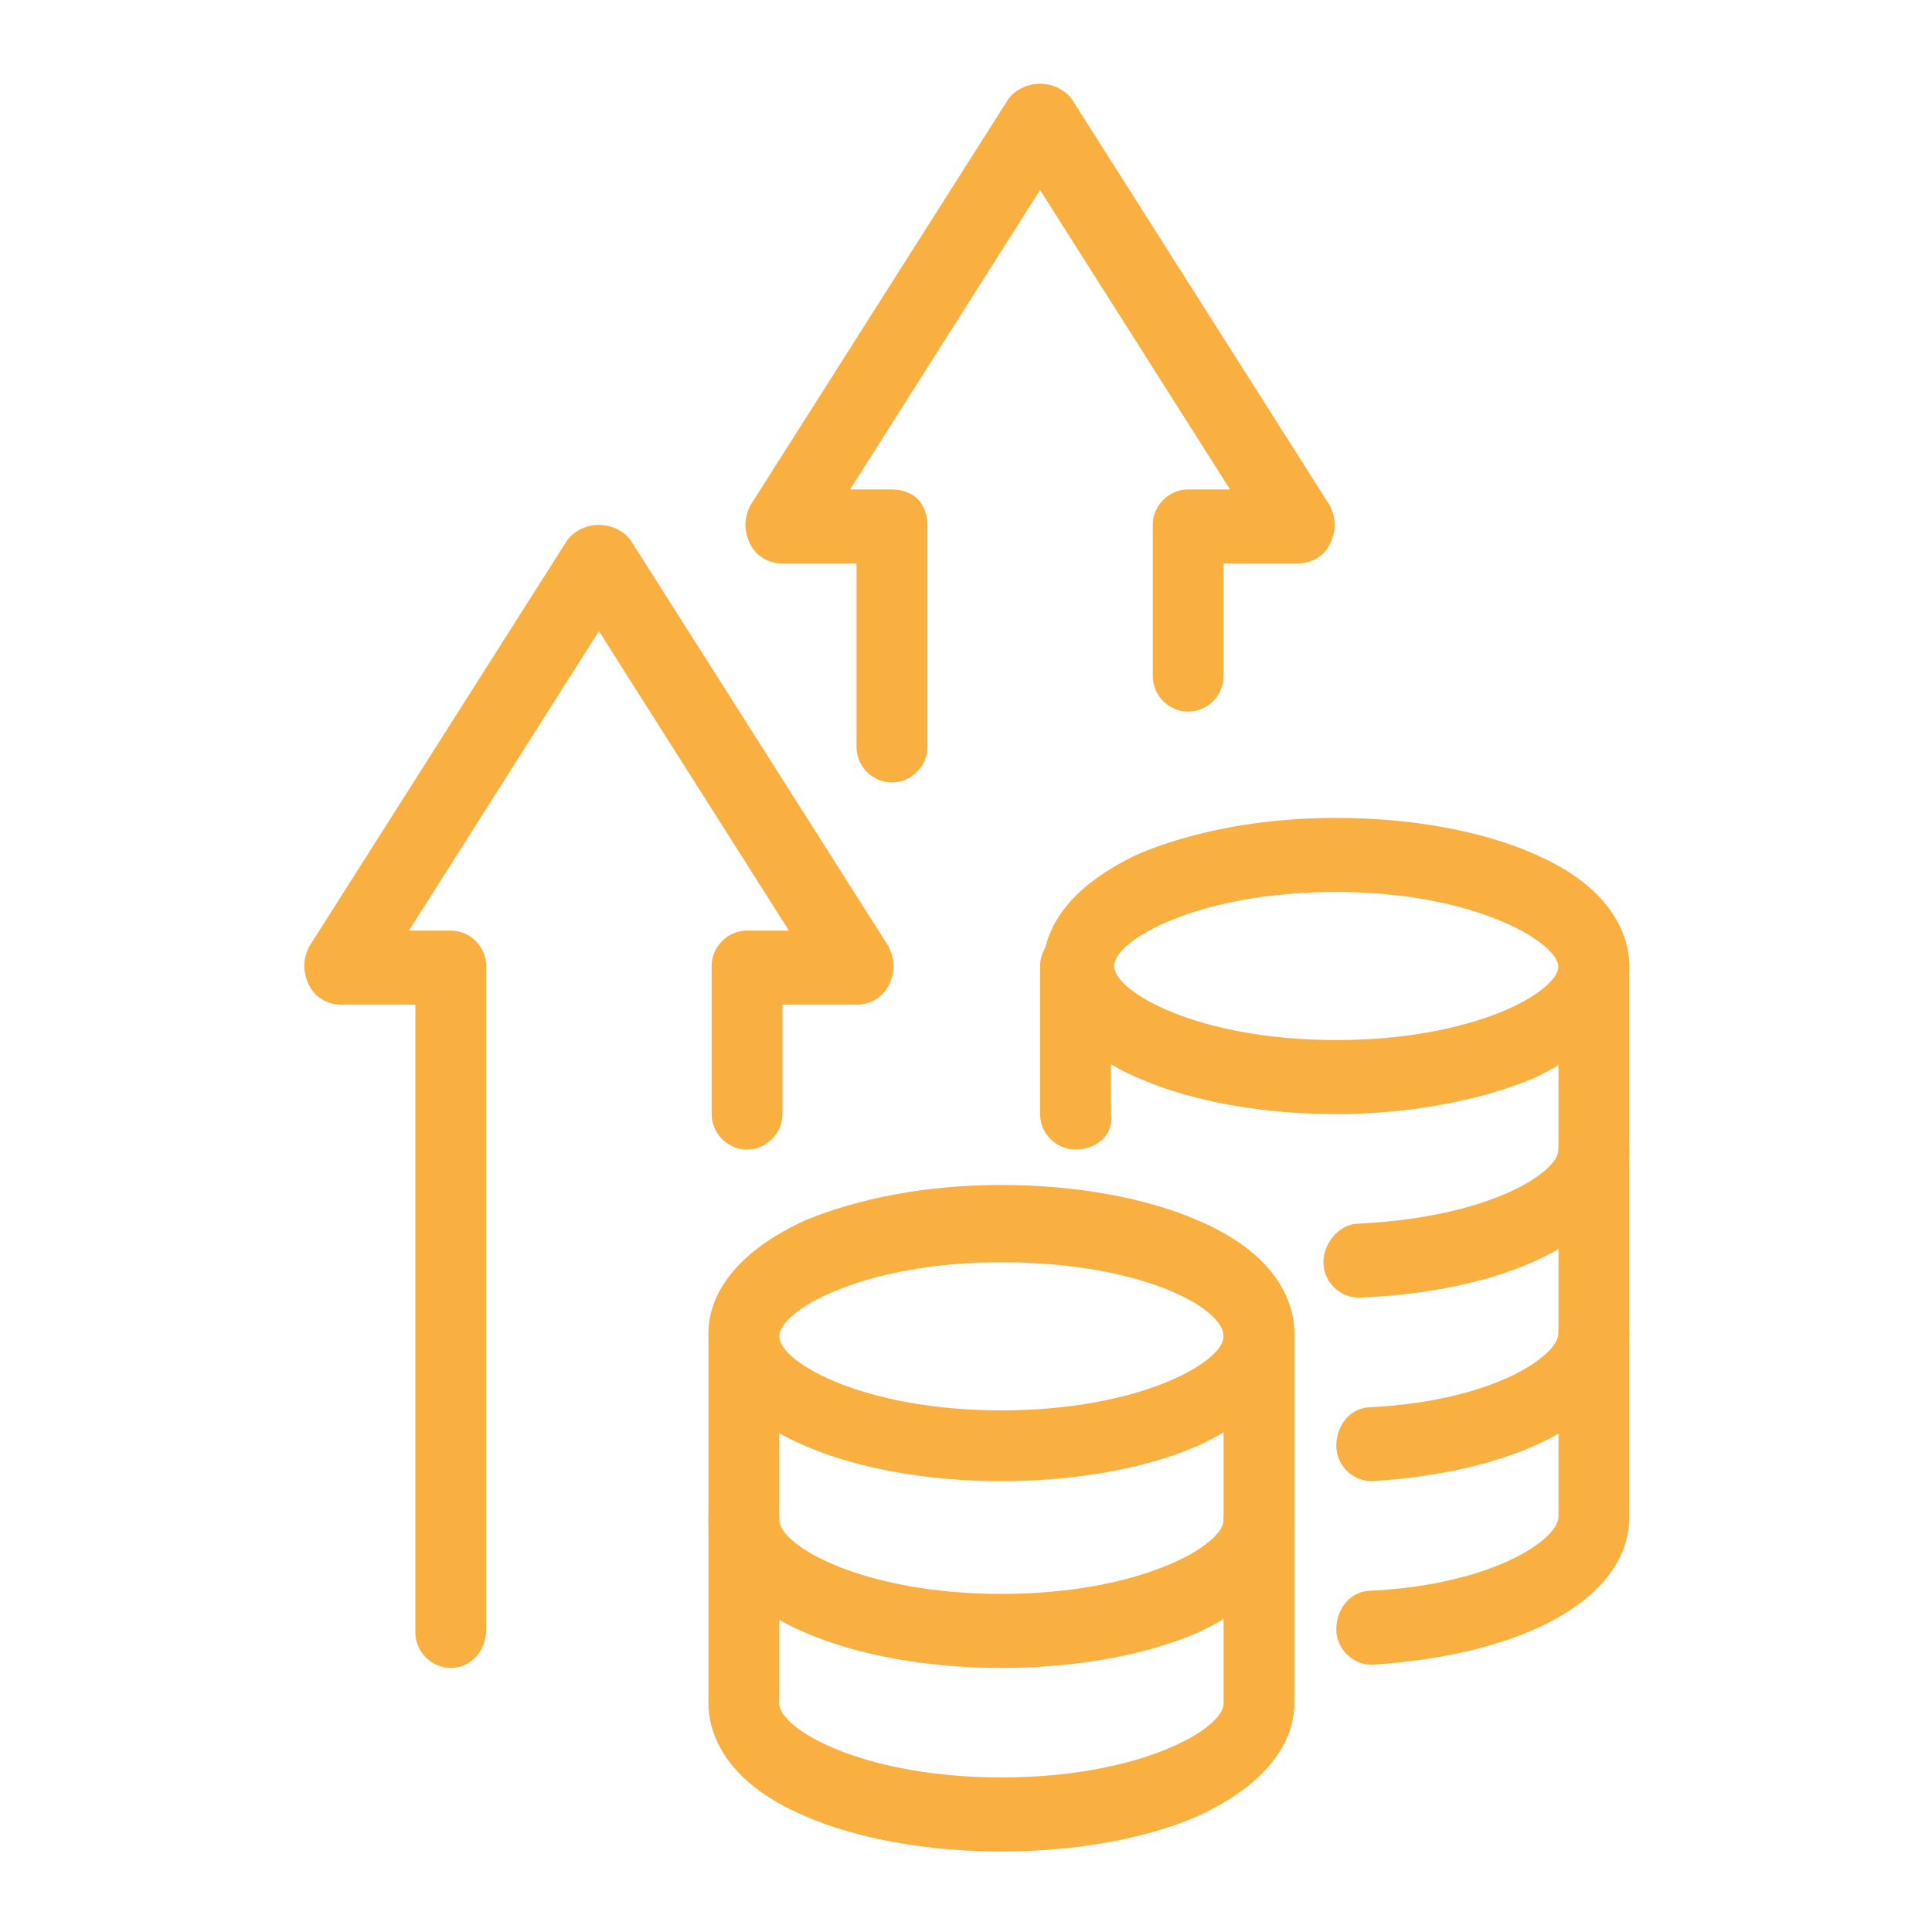
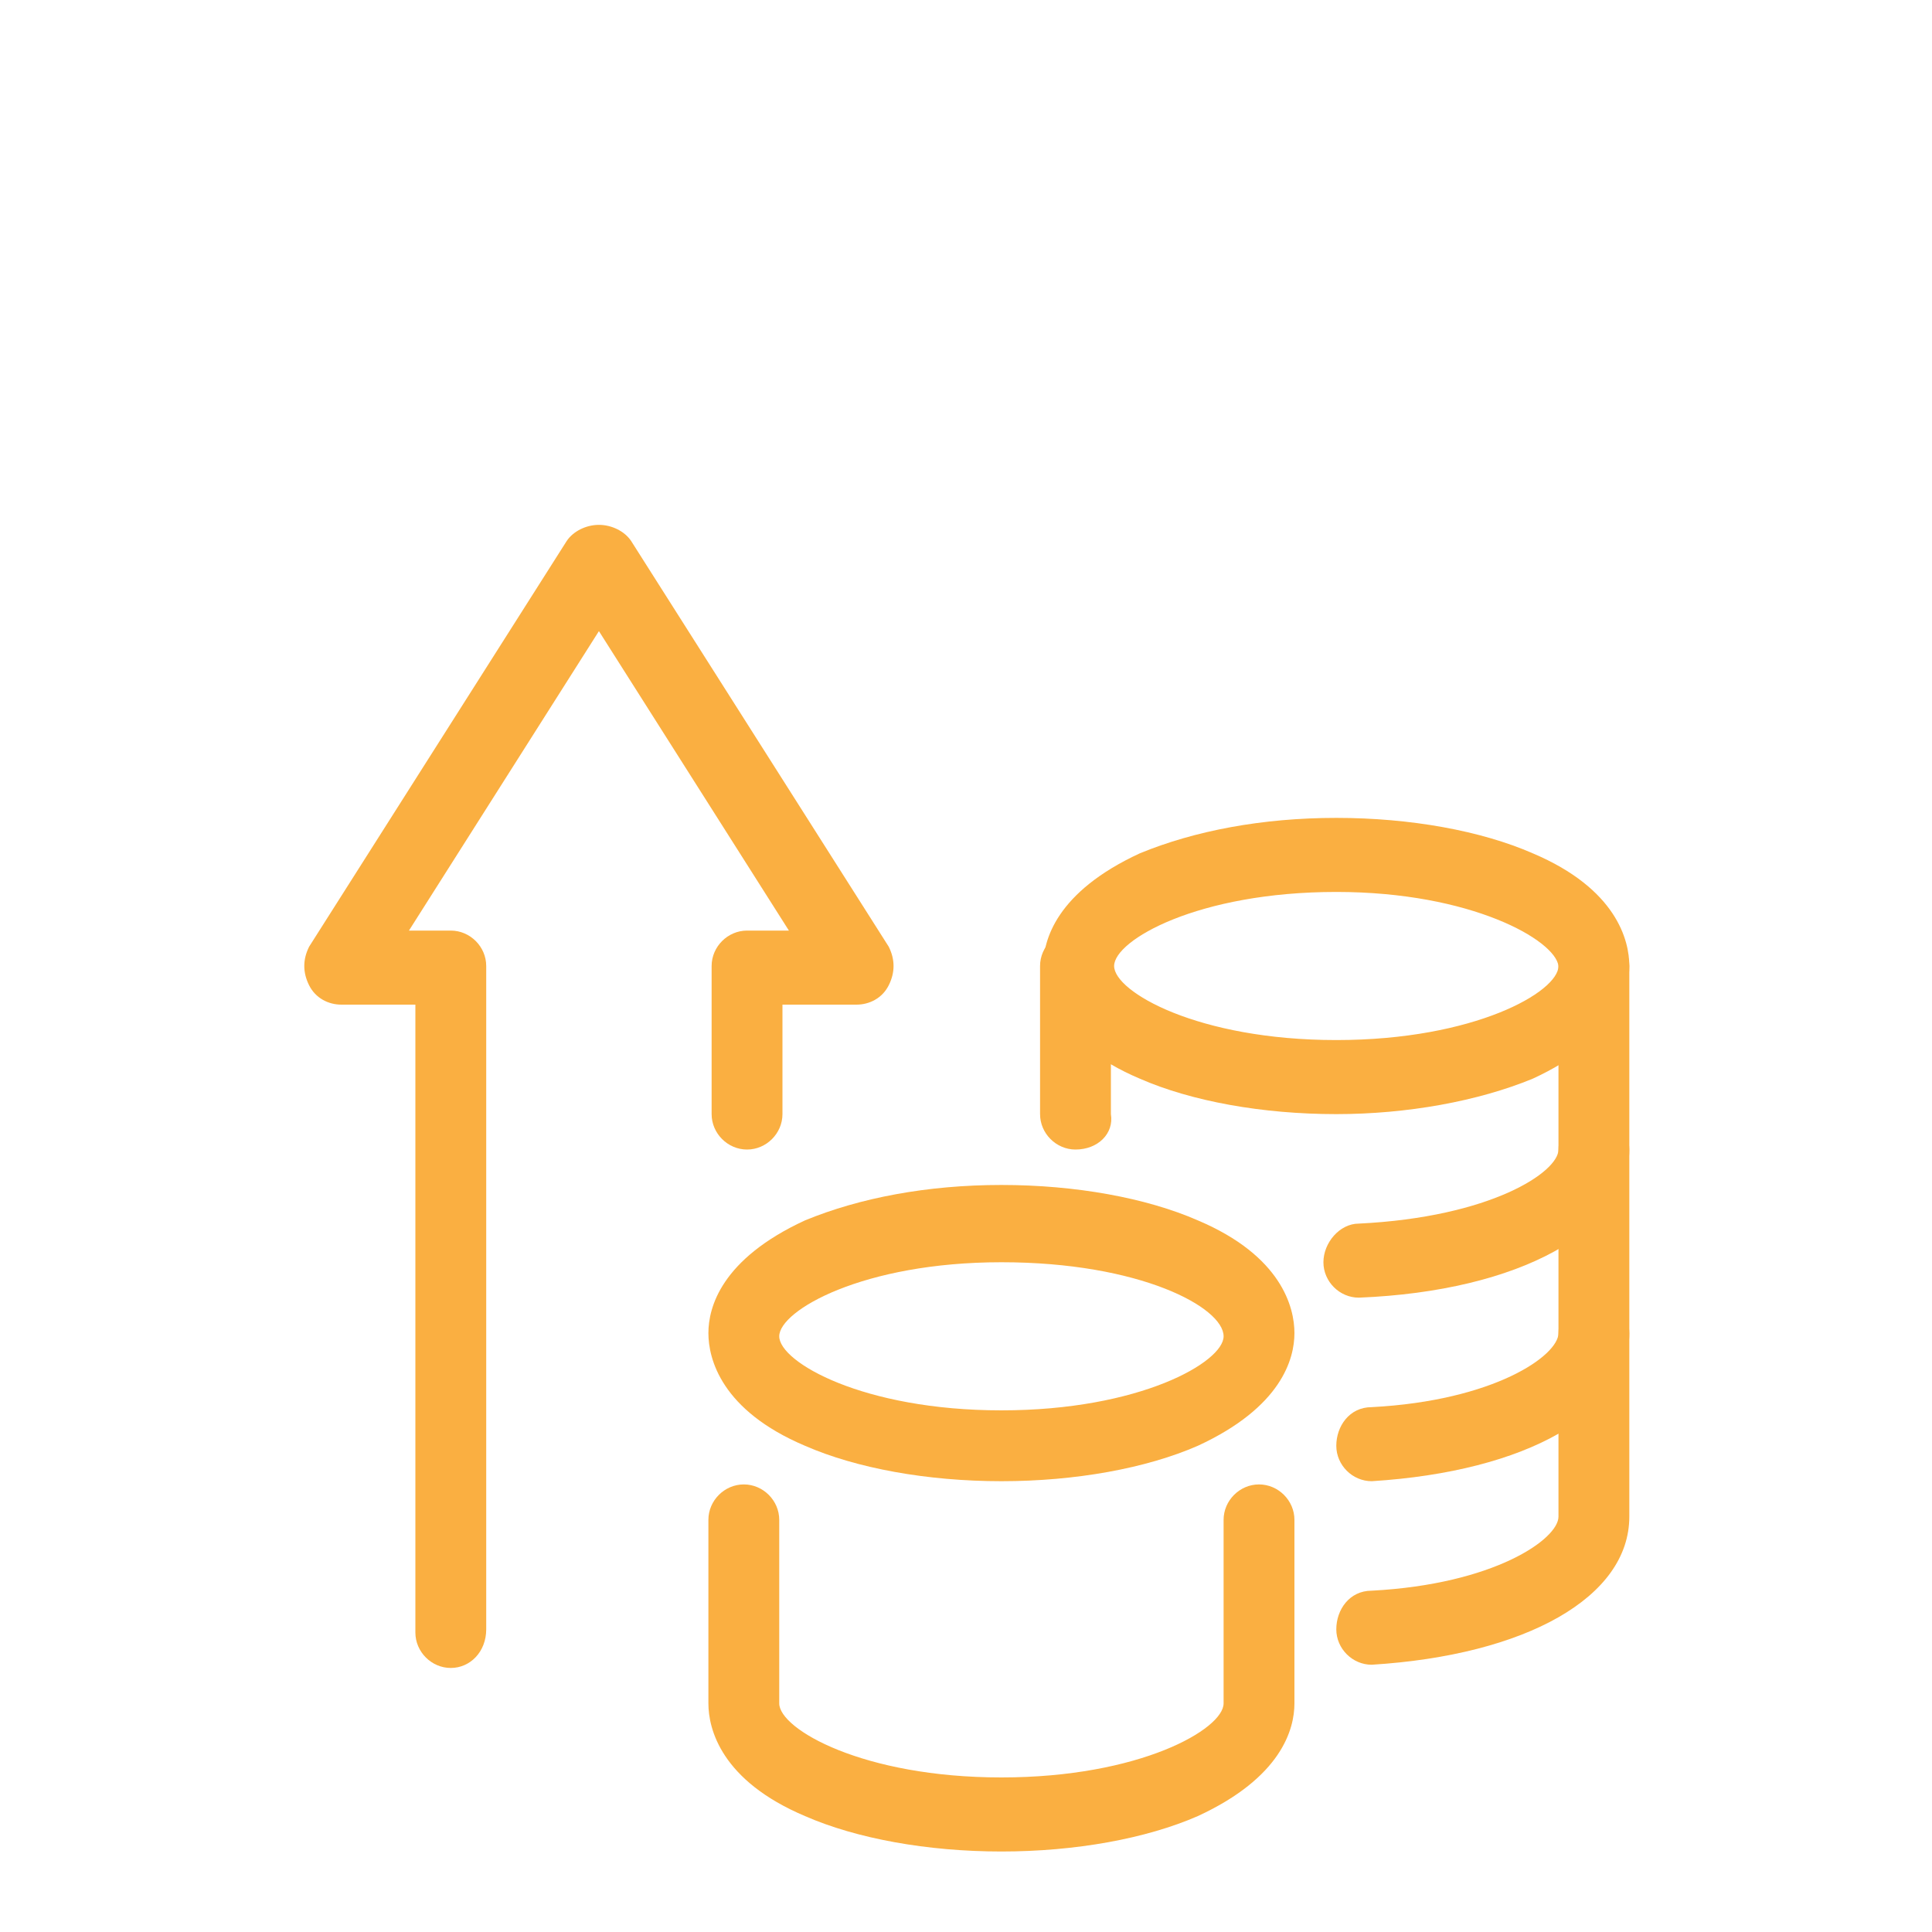
<svg xmlns="http://www.w3.org/2000/svg" version="1.1" id="Layer_1" x="0px" y="0px" viewBox="0 0 60 60" style="enable-background:new 0 0 60 60;" xml:space="preserve">
  <style type="text/css"> .st0{fill:#FAAF41;} </style>
  <g>
    <g>
      <path class="st0" d="M31.1,46c-2.3,0-4.5-0.4-6.1-1.1c-2.6-1.1-3-2.7-3-3.5c0-0.8,0.4-2.3,3-3.5c1.7-0.7,3.8-1.1,6.1-1.1 s4.5,0.4,6.1,1.1c2.6,1.1,3,2.7,3,3.5c0,0.8-0.4,2.3-3,3.5C35.6,45.6,33.4,46,31.1,46z M31.1,39.2c-4.3,0-6.9,1.5-6.9,2.3 c0,0.8,2.6,2.3,6.9,2.3s6.9-1.5,6.9-2.3C38,40.6,35.4,39.2,31.1,39.2z" />
    </g>
    <g>
-       <path class="st0" d="M31.1,51.8c-2.3,0-4.5-0.4-6.1-1.1c-2.6-1.1-3-2.7-3-3.5v-5.7c0-0.6,0.5-1.1,1.1-1.1s1.1,0.5,1.1,1.1v5.7 c0,0.8,2.6,2.3,6.9,2.3S38,48,38,47.2v-5.7c0-0.6,0.5-1.1,1.1-1.1c0.6,0,1.1,0.5,1.1,1.1v5.7c0,0.8-0.4,2.3-3,3.5 C35.6,51.4,33.4,51.8,31.1,51.8z" />
-     </g>
+       </g>
    <g>
      <path class="st0" d="M31.1,57.5c-2.3,0-4.5-0.4-6.1-1.1c-2.6-1.1-3-2.7-3-3.5v-5.7c0-0.6,0.5-1.1,1.1-1.1s1.1,0.5,1.1,1.1v5.7 c0,0.8,2.6,2.3,6.9,2.3s6.9-1.5,6.9-2.3v-5.7c0-0.6,0.5-1.1,1.1-1.1c0.6,0,1.1,0.5,1.1,1.1v5.7c0,0.8-0.4,2.3-3,3.5 C35.6,57.1,33.4,57.5,31.1,57.5z" />
    </g>
    <g>
      <path class="st0" d="M42.6,46c-0.6,0-1.1-0.5-1.1-1.1c0-0.6,0.4-1.2,1.1-1.2c3.8-0.2,5.8-1.6,5.8-2.3v-5.7c0-0.6,0.5-1.1,1.1-1.1 c0.6,0,1.1,0.5,1.1,1.1v5.7C50.6,43.9,47.4,45.7,42.6,46C42.6,46,42.6,46,42.6,46z" />
    </g>
    <g>
      <path class="st0" d="M41.5,34.6c-2.3,0-4.5-0.4-6.1-1.1c-2.6-1.1-3-2.7-3-3.5c0-0.8,0.4-2.3,3-3.5c1.7-0.7,3.8-1.1,6.1-1.1 c2.3,0,4.5,0.4,6.1,1.1c2.6,1.1,3,2.7,3,3.5c0,0.8-0.4,2.3-3,3.5C45.9,34.2,43.7,34.6,41.5,34.6z M41.5,27.7 c-4.3,0-6.9,1.5-6.9,2.3c0,0.8,2.6,2.3,6.9,2.3s6.9-1.5,6.9-2.3C48.3,29.2,45.7,27.7,41.5,27.7z" />
    </g>
    <g>
-       <path class="st0" d="M33.4,35.7c-0.6,0-1.1-0.5-1.1-1.1V30c0-0.6,0.5-1.1,1.1-1.1c0.6,0,1.1,0.5,1.1,1.1v4.6 C34.6,35.2,34.1,35.7,33.4,35.7z" />
+       <path class="st0" d="M33.4,35.7c-0.6,0-1.1-0.5-1.1-1.1V30c0-0.6,0.5-1.1,1.1-1.1c0.6,0,1.1,0.5,1.1,1.1v4.6 C34.6,35.2,34.1,35.7,33.4,35.7" />
    </g>
    <g>
      <path class="st0" d="M42.2,40.3c-0.6,0-1.1-0.5-1.1-1.1c0-0.6,0.5-1.2,1.1-1.2c4.1-0.2,6.2-1.6,6.2-2.3V30c0-0.6,0.5-1.1,1.1-1.1 c0.6,0,1.1,0.5,1.1,1.1v5.7C50.6,38.2,47.2,40.1,42.2,40.3C42.2,40.3,42.2,40.3,42.2,40.3z" />
    </g>
    <g>
      <path class="st0" d="M42.6,51.7c-0.6,0-1.1-0.5-1.1-1.1c0-0.6,0.4-1.2,1.1-1.2c3.8-0.2,5.8-1.6,5.8-2.3v-5.7 c0-0.6,0.5-1.1,1.1-1.1c0.6,0,1.1,0.5,1.1,1.1v5.7C50.6,49.6,47.4,51.4,42.6,51.7C42.6,51.7,42.6,51.7,42.6,51.7z" />
    </g>
    <g>
      <path class="st0" d="M14,51.8c-0.6,0-1.1-0.5-1.1-1.1V31.2h-2.3c-0.4,0-0.8-0.2-1-0.6c-0.2-0.4-0.2-0.8,0-1.2l8-12.6 c0.2-0.3,0.6-0.5,1-0.5s0.8,0.2,1,0.5l8,12.6c0.2,0.4,0.2,0.8,0,1.2s-0.6,0.6-1,0.6h-2.3l0,3.4c0,0.6-0.5,1.1-1.1,1.1c0,0,0,0,0,0 c-0.6,0-1.1-0.5-1.1-1.1l0-4.6c0-0.6,0.5-1.1,1.1-1.1h1.3l-5.9-9.3l-5.9,9.3H14c0.6,0,1.1,0.5,1.1,1.1v20.6 C15.1,51.3,14.6,51.8,14,51.8z" />
    </g>
    <g>
-       <path class="st0" d="M27.7,24.3C27.7,24.3,27.7,24.3,27.7,24.3c-0.6,0-1.1-0.5-1.1-1.1l0-5.7h-2.3c-0.4,0-0.8-0.2-1-0.6 s-0.2-0.8,0-1.2l8-12.6c0.2-0.3,0.6-0.5,1-0.5s0.8,0.2,1,0.5l8,12.6c0.2,0.4,0.2,0.8,0,1.2c-0.2,0.4-0.6,0.6-1,0.6H38v3.5 c0,0.6-0.5,1.1-1.1,1.1c-0.6,0-1.1-0.5-1.1-1.1v-4.7c0-0.6,0.5-1.1,1.1-1.1h1.3l-5.9-9.3l-5.9,9.3h1.3c0.3,0,0.6,0.1,0.8,0.3 c0.2,0.2,0.3,0.5,0.3,0.8l0,6.9C28.8,23.8,28.3,24.3,27.7,24.3z" />
-     </g>
+       </g>
  </g>
</svg>